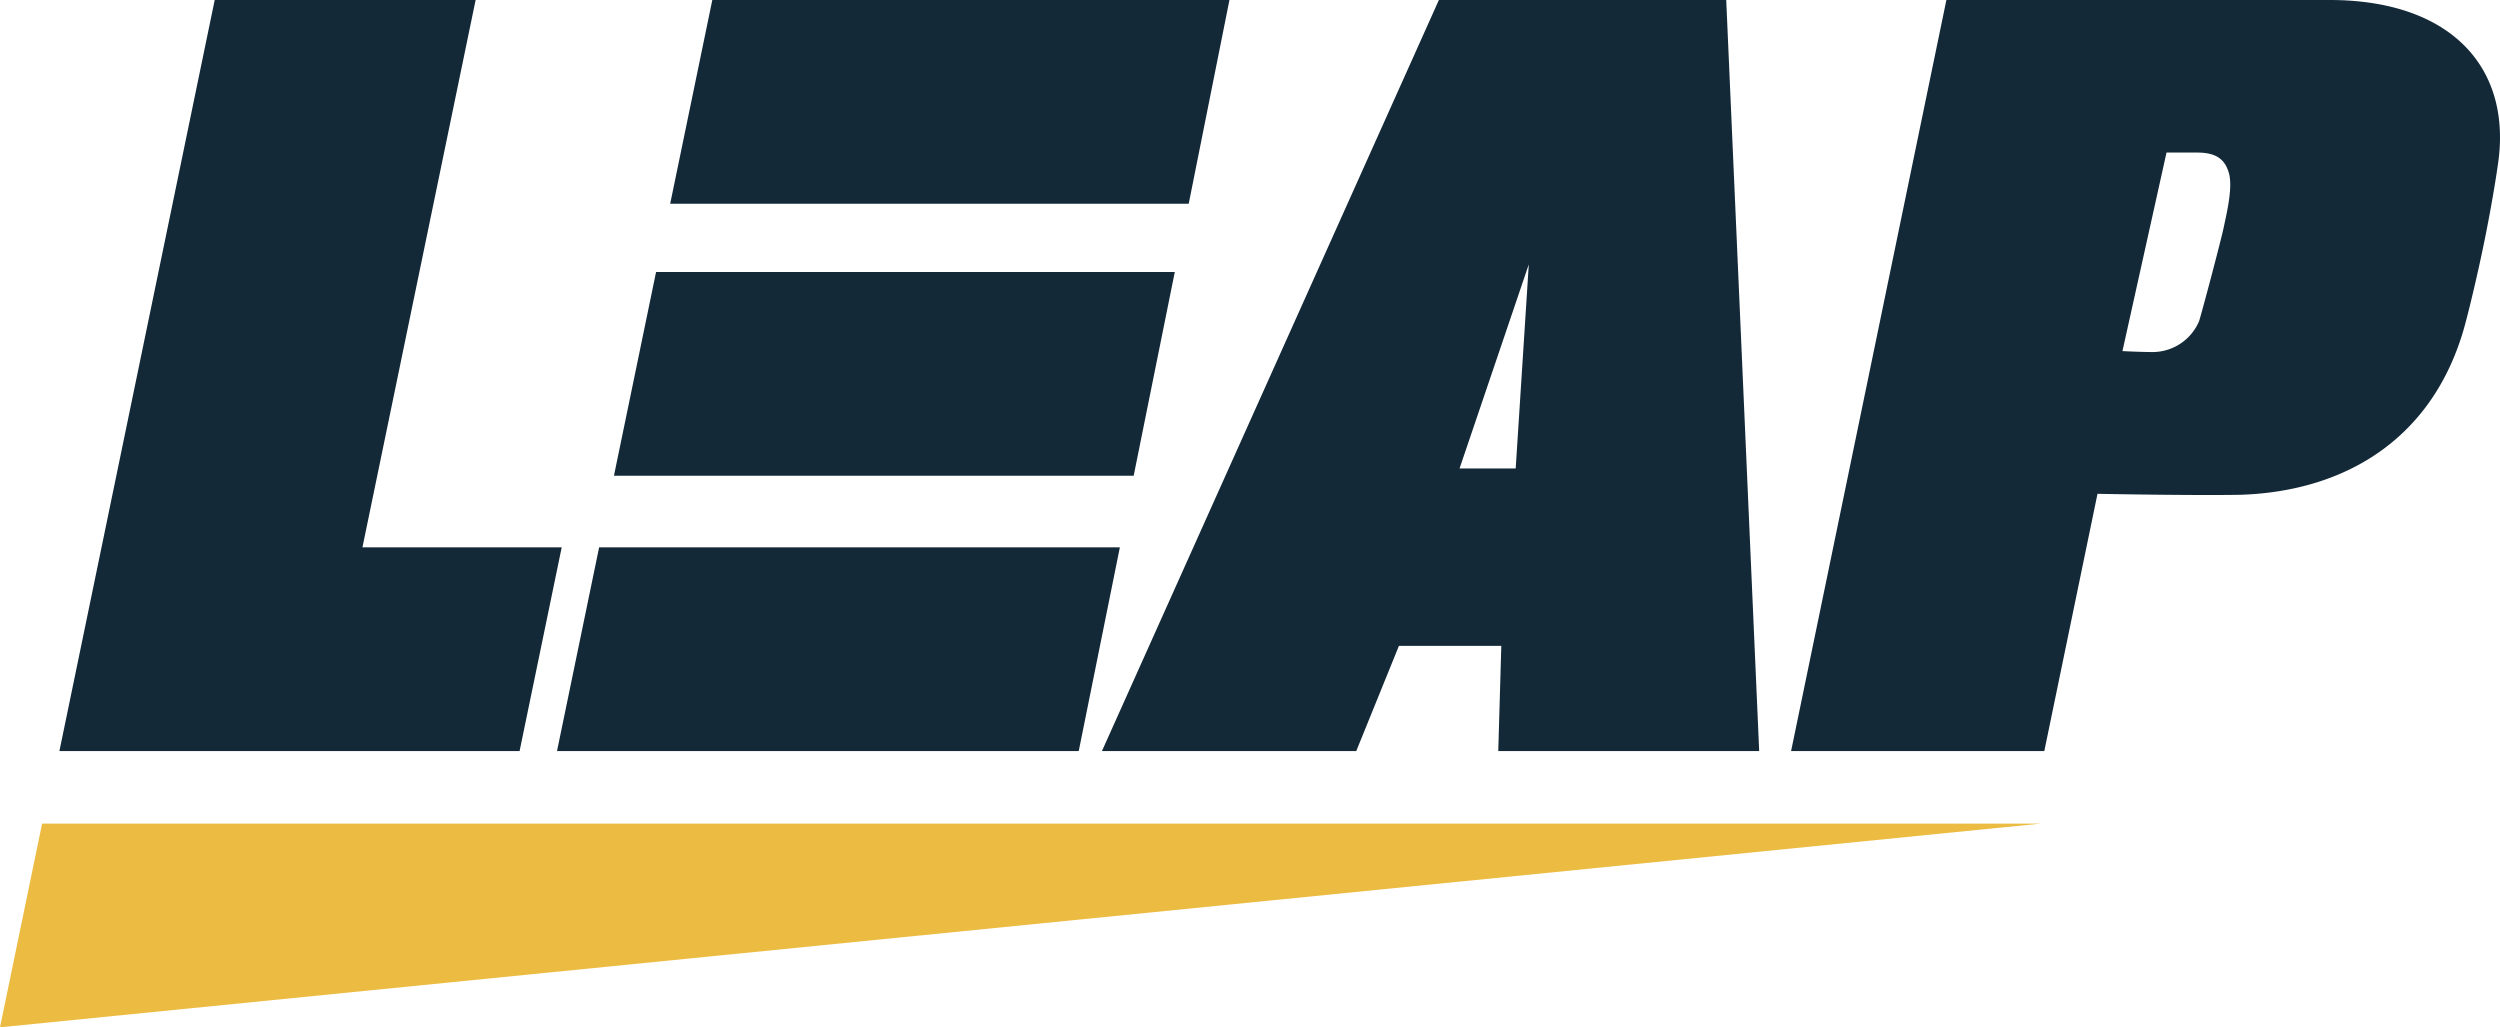
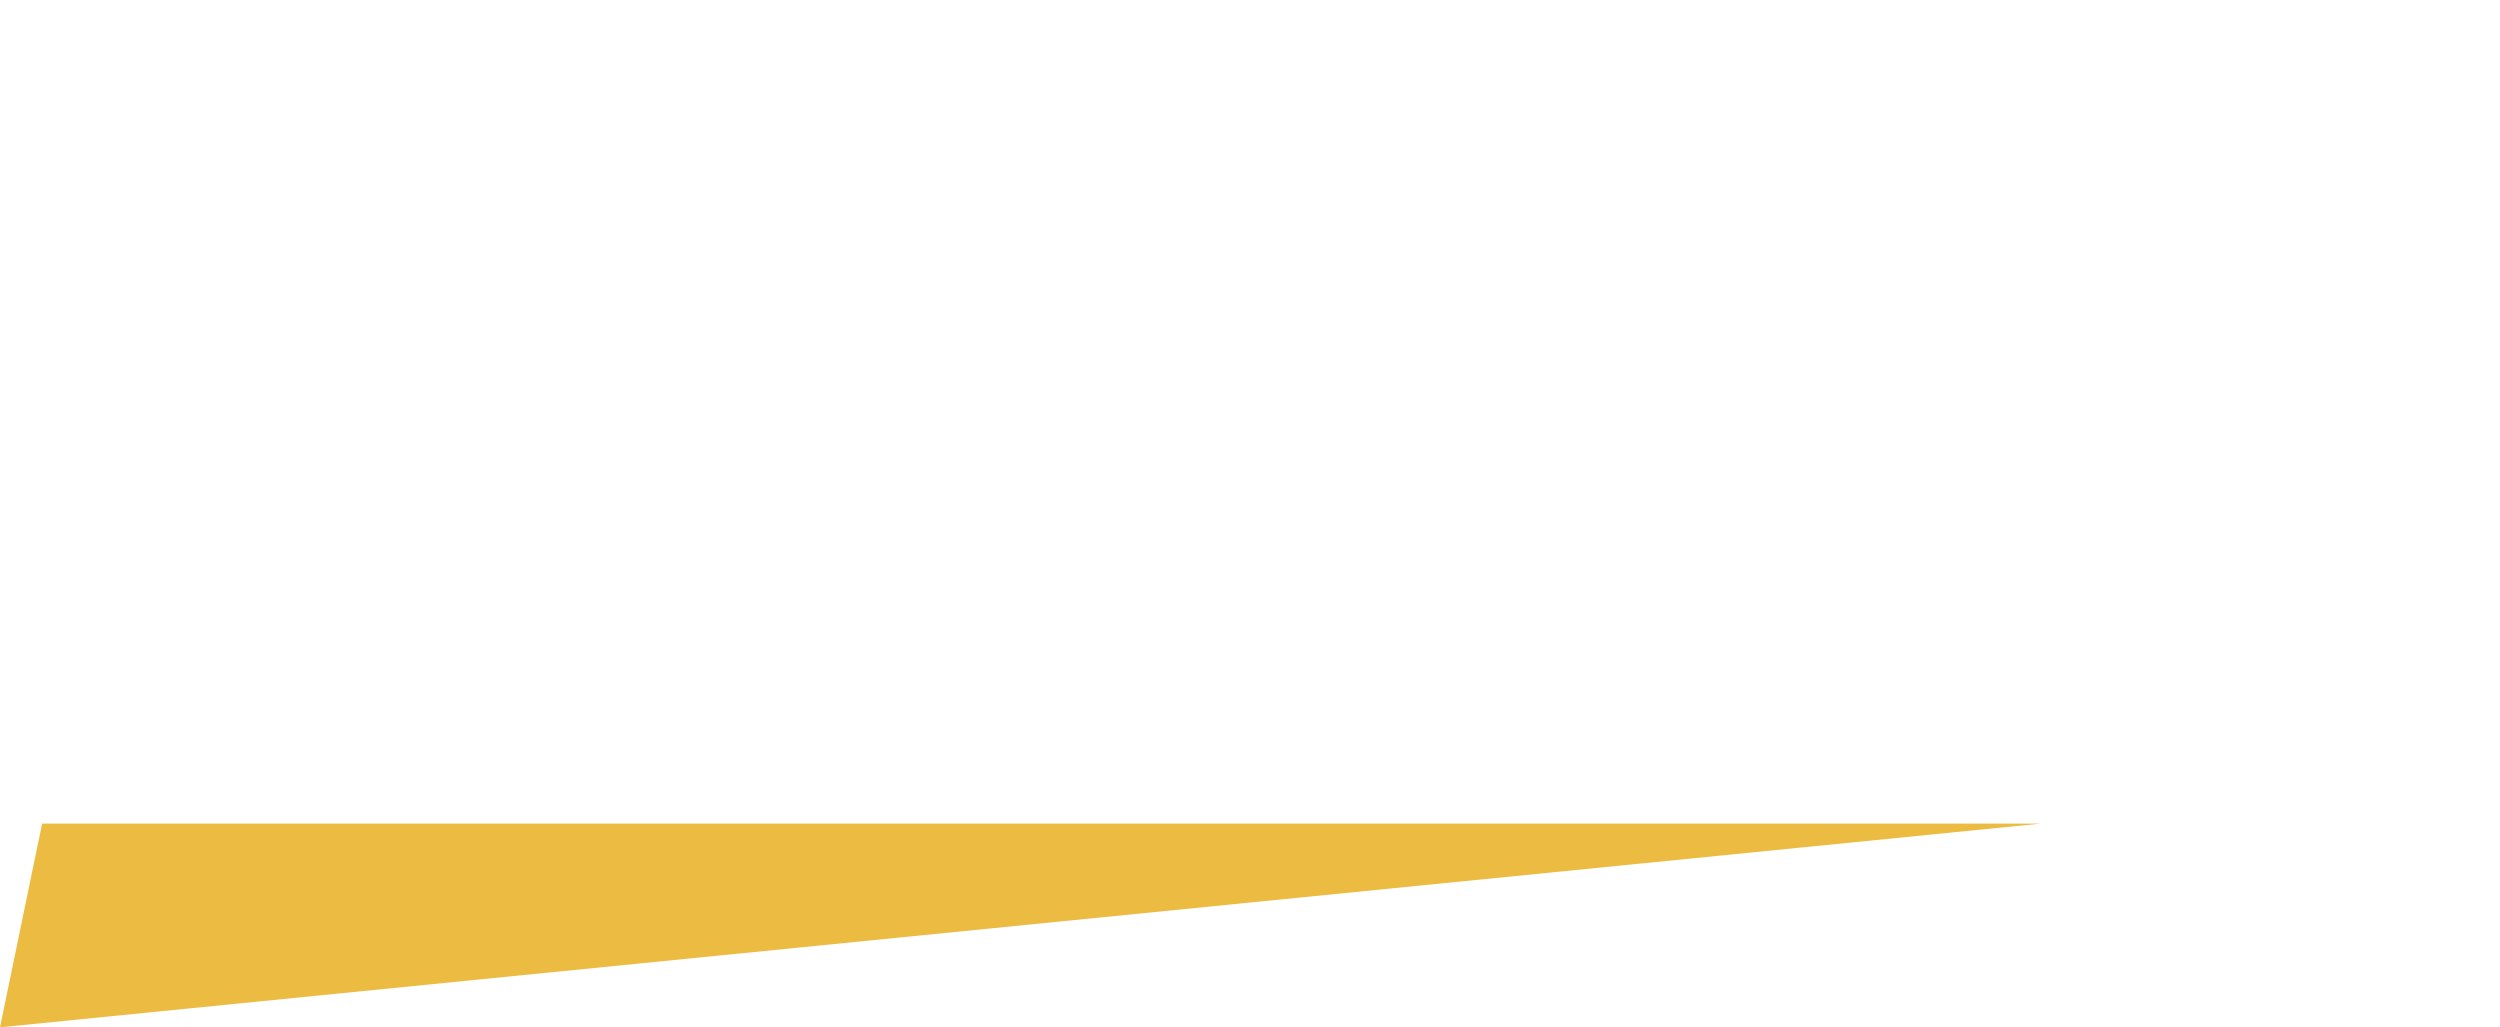
<svg xmlns="http://www.w3.org/2000/svg" viewBox="0 0 284.139 116.758">
  <defs>
    <style>.cls-1{fill:#ecbb41;}.cls-2{fill:#132938;}</style>
  </defs>
  <g id="Layer_2" data-name="Layer 2">
    <g id="Layer_1-2" data-name="Layer 1">
      <polygon class="cls-1" points="231.97 93.604 4.787 93.604 0 116.758 231.97 93.604" />
-       <path class="cls-2" d="M41.194,62.207,54.057,0H24.402L6.752,85.361H59.054l4.788-23.154ZM163.538,0,125.242,85.361h28.904L158.994,73.41h11.637l-.344,11.951h29.654L196.195,0Zm8.729,53.244h-6.381l7.871-23.2ZM264.761,0H221.218l-17.65,85.361h28.779l6.045-29.236s10.967.213,16.369.107c11.975-.427,21.866-6.509,25.367-19.206.522-1.921,1.398-5.548,2.148-9.177.706-3.414,1.309-6.935,1.581-8.856C285.673,7.789,278.65,0,264.761,0ZM252.73,25.877c-.287,1.387-2.42,9.441-2.788,10.614a5.751,5.751,0,0,1-5.232,3.521c-1.376,0-3.482-.107-3.482-.107l5.009-22.565H249.74c2.252,0,3.202.854,3.621,2.454C253.76,21.502,253.039,24.383,252.73,25.877ZM68.095,62.207,63.308,85.361H122.604l4.675-23.154Zm65.427-31.291H74.565l-4.787,23.154h59.07ZM139.734,0H80.958L76.17,23.154h58.934Z" />
    </g>
  </g>
</svg>